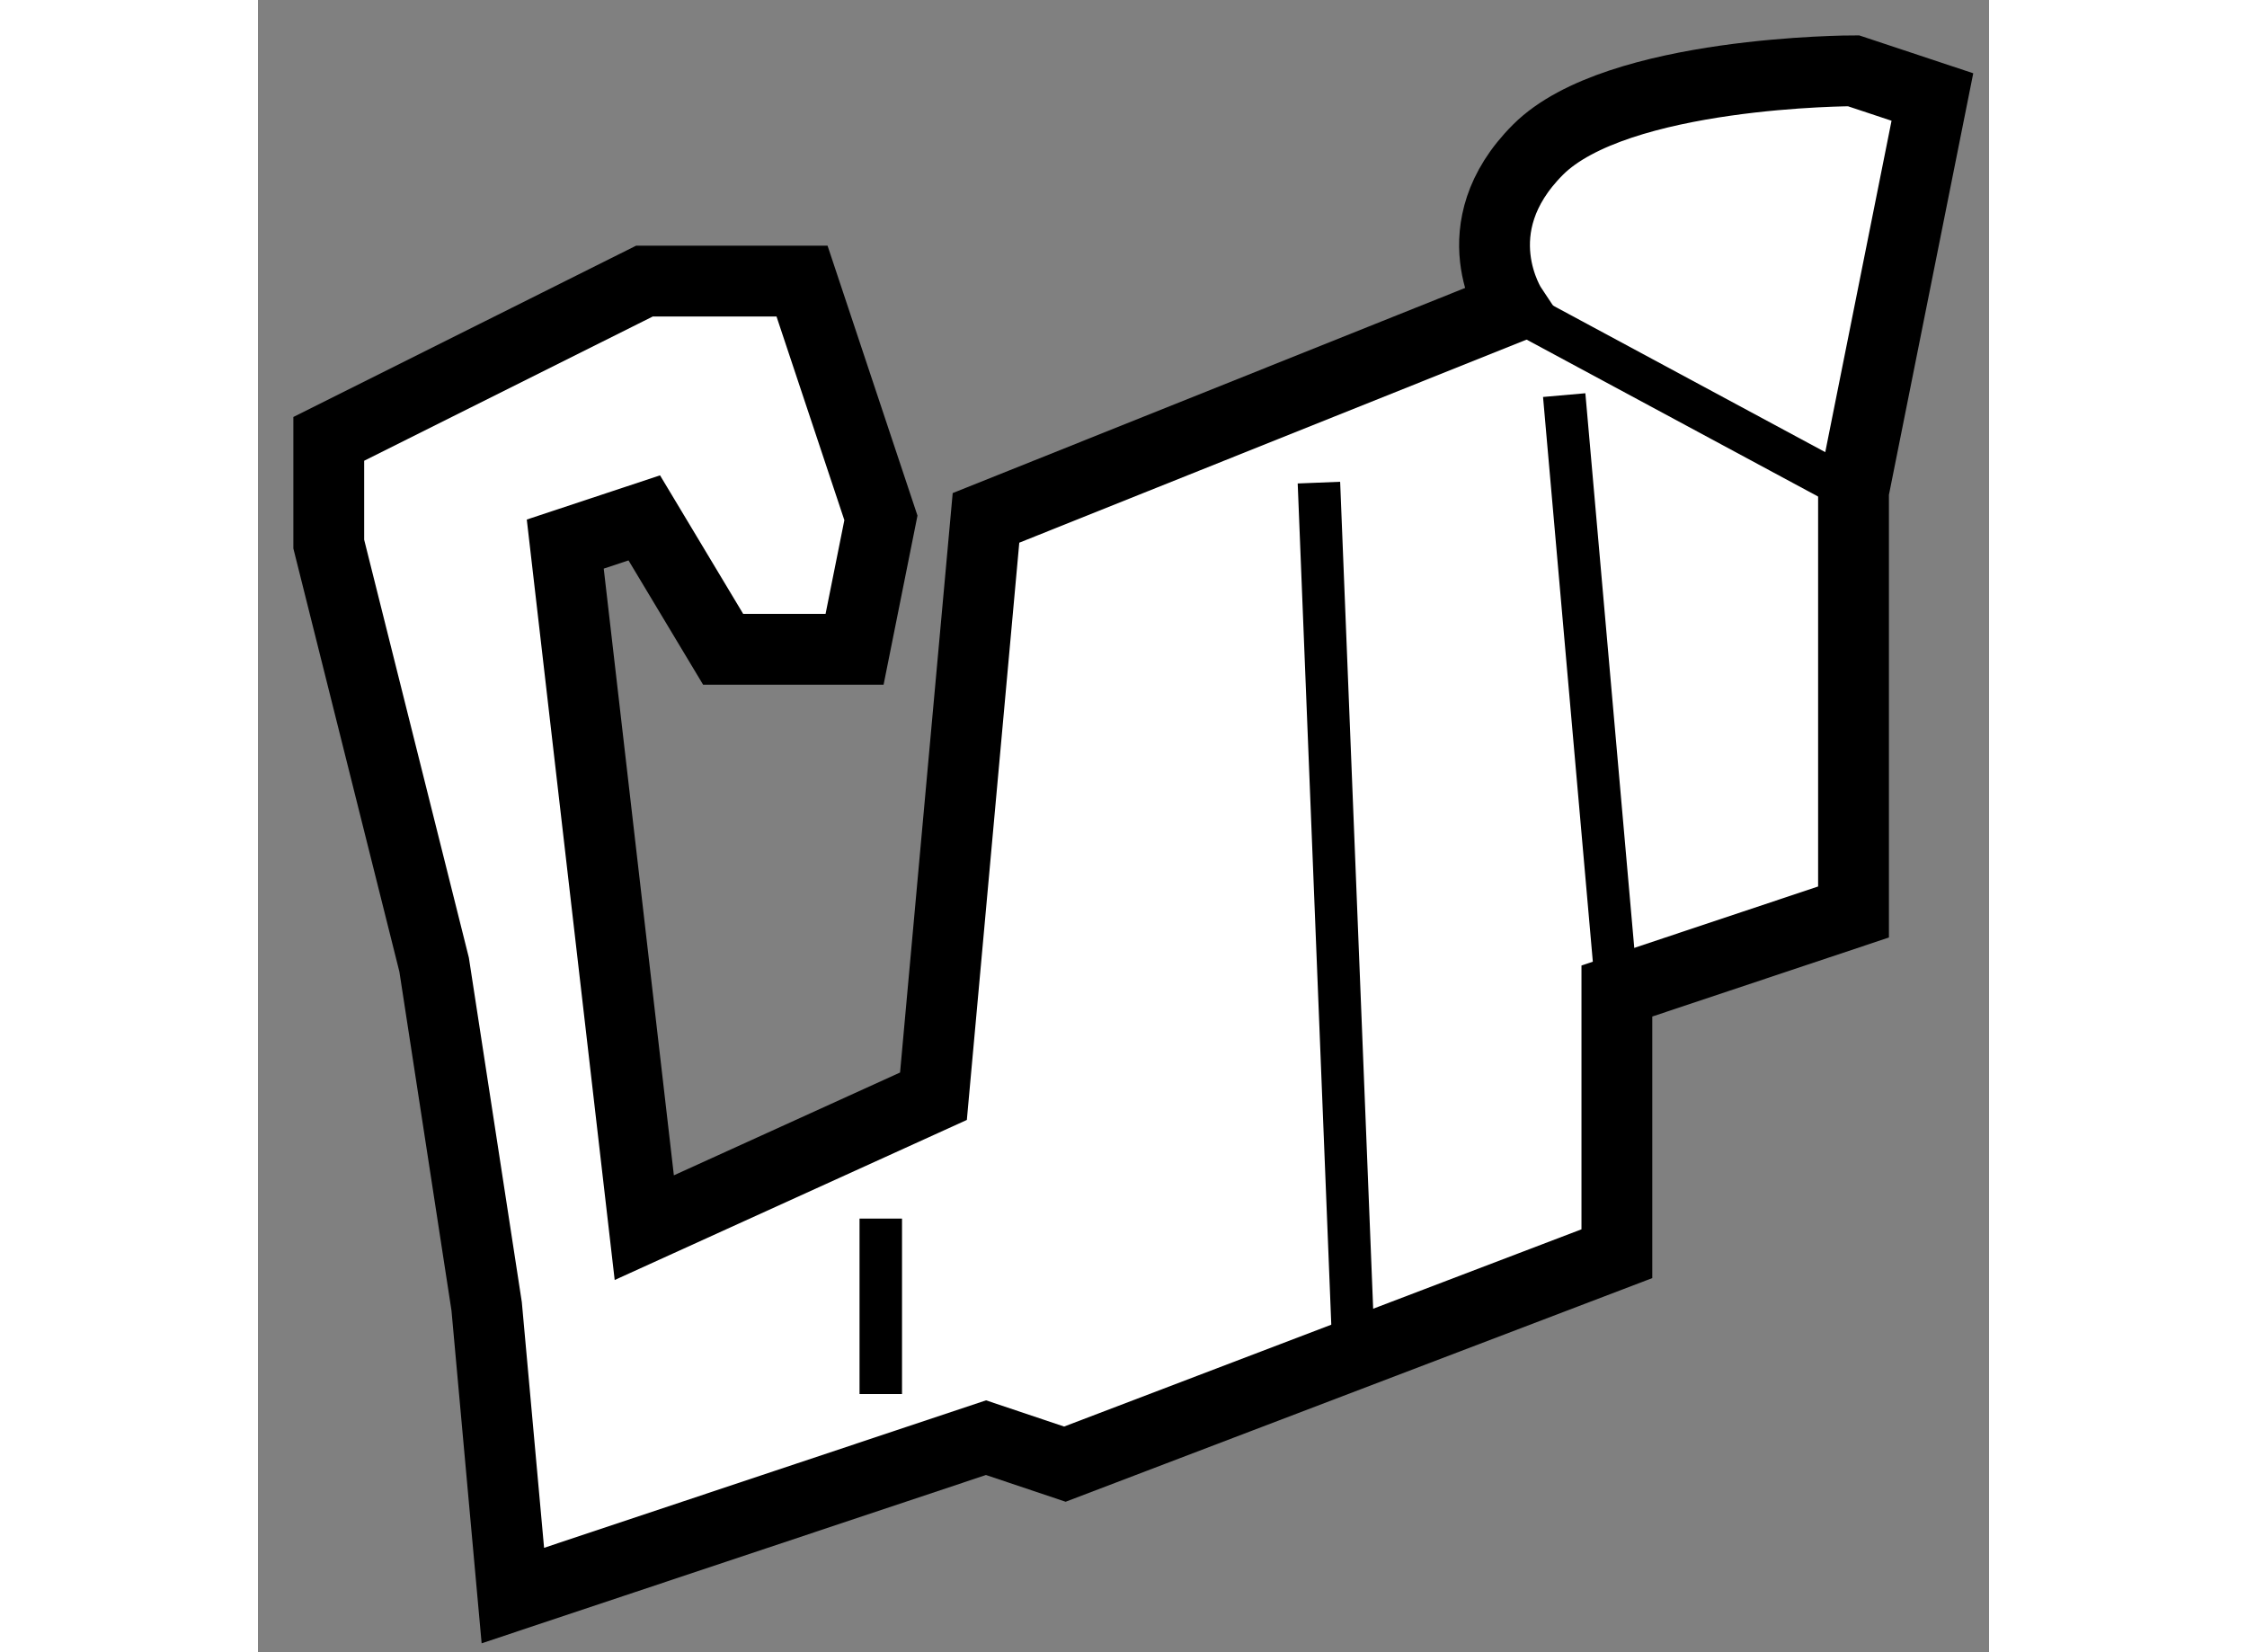
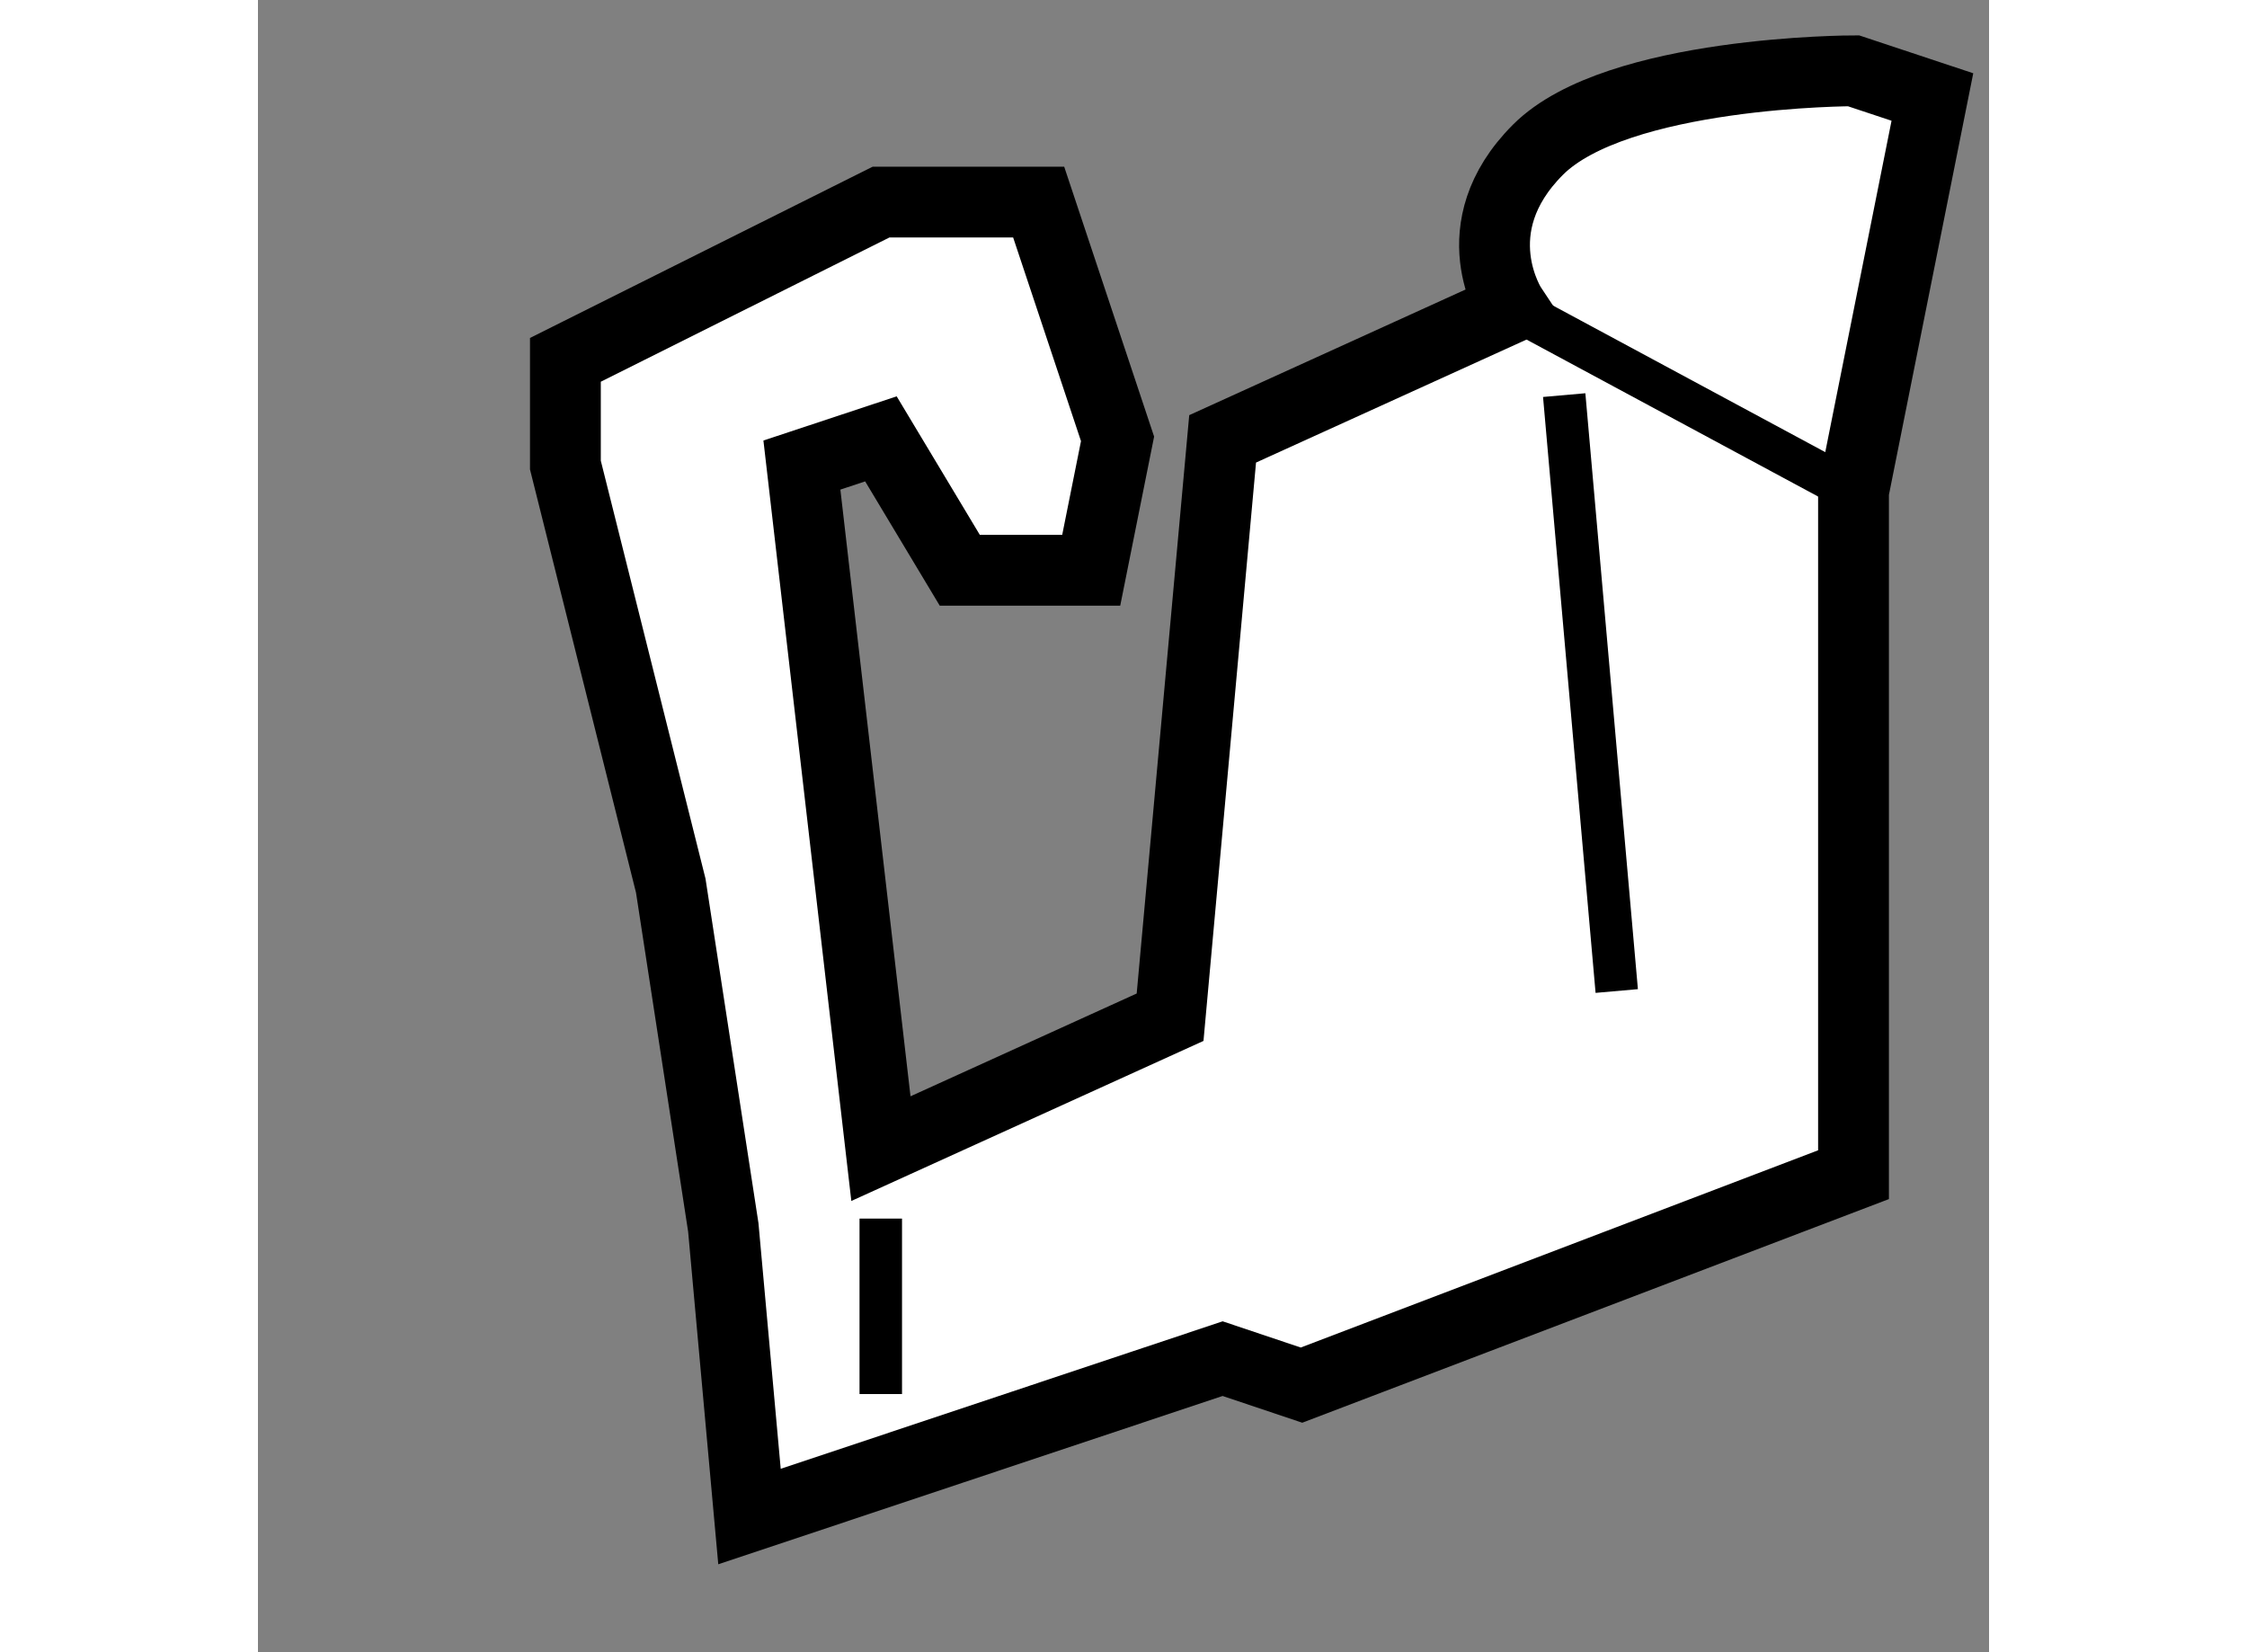
<svg xmlns="http://www.w3.org/2000/svg" version="1.1" x="0px" y="0px" width="244.8px" height="180px" viewBox="32.135 73.105 12.224 11.667" enable-background="new 0 0 244.8 180" xml:space="preserve">
  <rect x="32.135" y="73.105" width="12.224" height="11.667" fill="#808080" stroke="none" />
  <g>
-     <path fill="#FFFFFF" stroke="#000000" stroke-width="0.5" d="M40.988,75.276c0,0-0.371-0.557,0.186-1.114   c0.557-0.557,2.228-0.557,2.228-0.557l0.557,0.185l-0.557,2.785l0,0v2.97l-1.671,0.558v1.855l-3.898,1.486l-0.557-0.187   l-3.341,1.115l-0.185-2.042l-0.371-2.413l-0.744-2.97v-0.743l2.229-1.114h1.113l0.557,1.672l-0.186,0.928h-0.928l-0.557-0.928   l-0.558,0.185l0.558,4.827l2.042-0.928l0.371-4.084L40.988,75.276L40.988,75.276z" />
+     <path fill="#FFFFFF" stroke="#000000" stroke-width="0.5" d="M40.988,75.276c0,0-0.371-0.557,0.186-1.114   c0.557-0.557,2.228-0.557,2.228-0.557l0.557,0.185l-0.557,2.785l0,0v2.97v1.855l-3.898,1.486l-0.557-0.187   l-3.341,1.115l-0.185-2.042l-0.371-2.413l-0.744-2.97v-0.743l2.229-1.114h1.113l0.557,1.672l-0.186,0.928h-0.928l-0.557-0.928   l-0.558,0.185l0.558,4.827l2.042-0.928l0.371-4.084L40.988,75.276L40.988,75.276z" />
    <line fill="none" stroke="#000000" stroke-width="0.3" x1="40.988" y1="75.276" x2="43.401" y2="76.575" />
-     <line fill="none" stroke="#000000" stroke-width="0.3" x1="39.627" y1="76.513" x2="39.874" y2="82.7" />
    <line fill="none" stroke="#000000" stroke-width="0.3" x1="41.359" y1="75.895" x2="41.73" y2="80.103" />
    <line fill="none" stroke="#000000" stroke-width="0.3" x1="36.533" y1="81.71" x2="36.533" y2="82.949" />
  </g>
</svg>